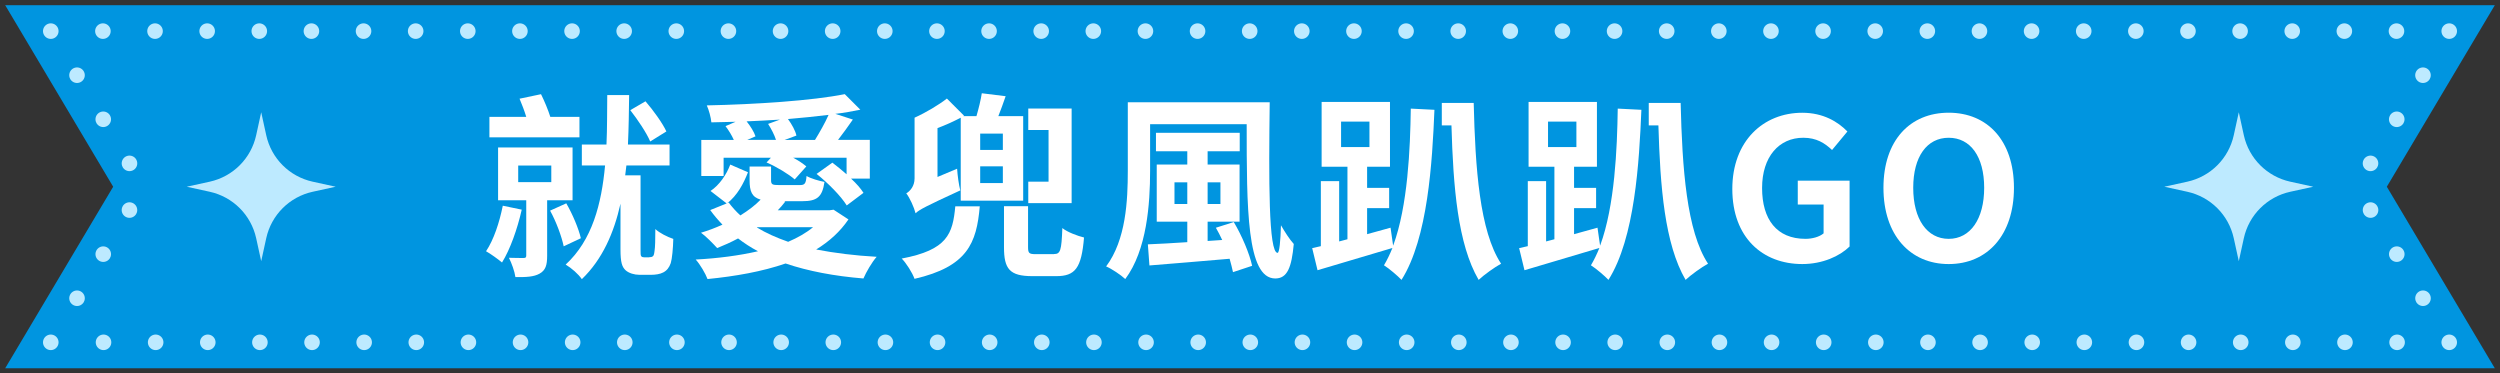
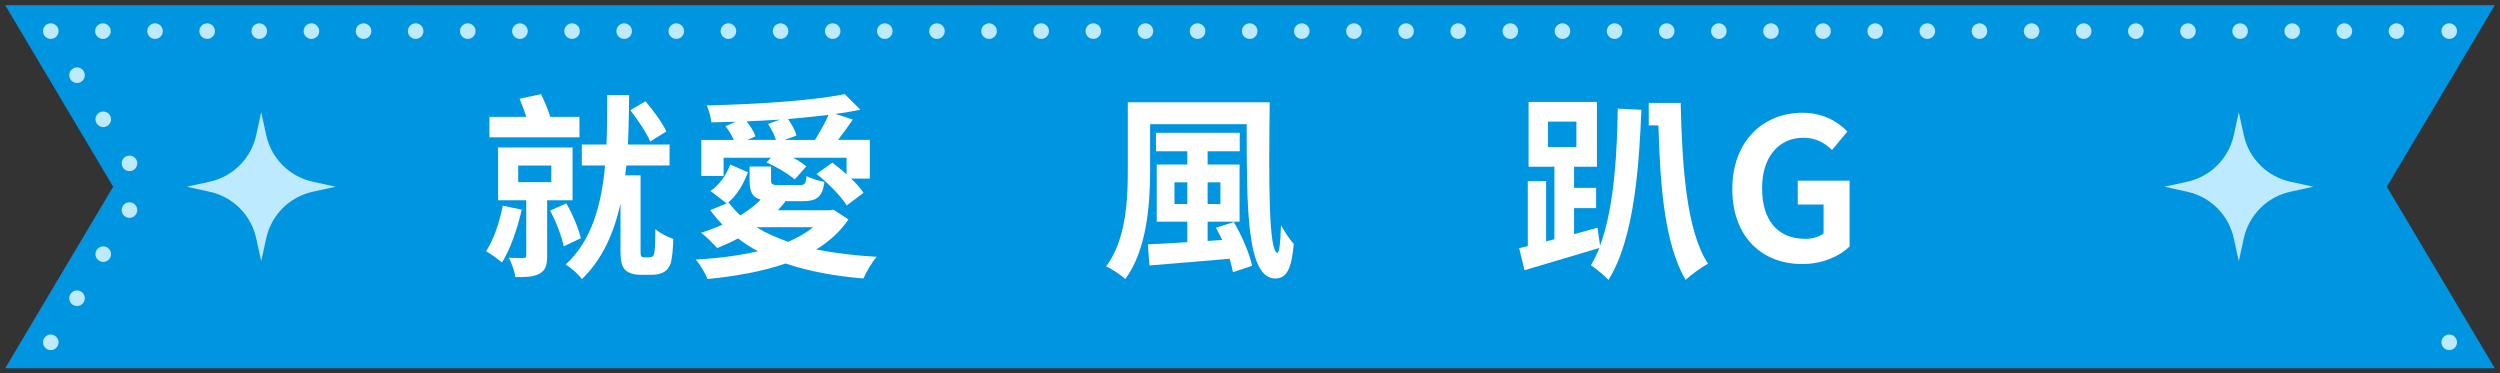
<svg xmlns="http://www.w3.org/2000/svg" id="_圖層_1" viewBox="0 0 482 72">
  <rect x="0" y="0" width="482" height="72" fill="#333333" stroke="none" />
  <defs>
    <style>.cls-1{stroke-dasharray:0 10.05;}.cls-1,.cls-2,.cls-3,.cls-4{fill:none;stroke:#bdeaff;stroke-linecap:round;stroke-linejoin:round;stroke-width:3px;}.cls-5{fill:#0095e0;}.cls-6{fill:#fff;}.cls-7{fill:#bdeaff;}.cls-3{stroke-dasharray:0 9.89;}.cls-4{stroke-dasharray:0 9.89;}</style>
  </defs>
  <polygon class="cls-5" points="481 71 1 71 21.82 36 1 1 481 1 460.18 36 481 71" />
  <line class="cls-2" x1="9.79" y1="6" x2="9.79" y2="6" />
  <line class="cls-1" x1="19.84" y1="6" x2="467.18" y2="6" />
  <line class="cls-2" x1="472.21" y1="6" x2="472.21" y2="6" />
-   <path class="cls-3" d="M467.15,14.5l-11.27,18.94c-.94,1.58-.94,3.54,0,5.11l13.8,23.19" />
  <line class="cls-2" x1="472.21" y1="66" x2="472.21" y2="66" />
-   <line class="cls-1" x1="462.16" y1="66" x2="14.82" y2="66" />
  <line class="cls-2" x1="9.79" y1="66" x2="9.79" y2="66" />
  <path class="cls-4" d="M14.85,57.5l11.27-18.95c.94-1.58.94-3.54,0-5.11L12.32,10.25" />
  <path class="cls-6" d="M100.59,40.43c-.84,3.72-2.24,7.67-3.8,10.18-.72-.61-2.24-1.71-3.08-2.17,1.48-2.2,2.58-5.55,3.23-8.78l3.65.76ZM111.72,26.48h-17.36v-3.95h7.1c-.34-1.14-.84-2.43-1.29-3.5l4.14-.87c.68,1.37,1.37,3.04,1.79,4.37h5.62v3.95ZM105.49,38.6v10.71c0,1.82-.3,2.81-1.48,3.46-1.1.61-2.58.68-4.64.65-.15-1.1-.72-2.66-1.25-3.72,1.18.04,2.43.04,2.81.04.42,0,.53-.11.53-.49v-10.64h-5.43v-10.18h14.36v10.18h-4.9ZM99.91,35.11h6.38v-3.19h-6.38v3.19ZM109.18,39.21c1.22,2.09,2.39,4.9,2.81,6.72l-3.31,1.56c-.38-1.86-1.44-4.75-2.62-6.88l3.12-1.41ZM125.17,49.59c.27,0,.53-.04.65-.15.19-.08.3-.38.38-1.1.11-.61.15-2.2.15-4.18.8.76,2.32,1.52,3.46,1.9-.04,1.79-.23,3.84-.49,4.67-.3.87-.76,1.44-1.44,1.79-.61.34-1.56.46-2.28.46h-2.36c-.91,0-1.98-.3-2.62-.87-.68-.65-.99-1.44-.99-4.1v-8.74c-1.25,5.59-3.46,10.71-7.45,14.55-.68-.99-1.98-2.13-3.12-2.81,5.13-4.71,6.91-11.7,7.6-19.11h-4.48v-4.03h4.75c.15-3.23.11-6.46.15-9.54h4.22c-.04,3.08-.08,6.31-.23,9.54h8.02v4.03h-8.32c-.08.65-.15,1.29-.23,1.9h2.96v14.4c0,.68,0,1.06.15,1.22.15.15.3.19.57.19h.95ZM125.36,27.28c-.68-1.63-2.39-4.18-3.84-6.04l2.93-1.71c1.48,1.71,3.27,4.18,4.03,5.81l-3.12,1.94Z" />
  <path class="cls-6" d="M163.59,42.29c-1.6,2.36-3.69,4.25-6.23,5.81,3.53.68,7.45,1.18,11.66,1.41-.91,1.03-2.01,2.93-2.55,4.18-5.62-.46-10.64-1.41-15.01-2.89-4.52,1.56-9.69,2.47-15.05,3-.38-1.03-1.44-2.85-2.28-3.76,4.29-.23,8.36-.76,12.01-1.6-1.37-.72-2.66-1.56-3.84-2.47-1.33.72-2.73,1.33-4.03,1.86-.72-.8-2.2-2.32-3.12-2.96,1.41-.42,2.81-.95,4.14-1.56-.84-.87-1.63-1.79-2.36-2.81l3.57-1.44c.65.87,1.41,1.71,2.24,2.47,1.48-.91,2.85-1.94,3.91-3.04-1.67-.49-2.13-1.56-2.13-3.76v-2.62h4.14v2.62c0,.87.27.95,1.56.95h3.99c.91,0,1.18-.23,1.29-1.75.84.49,2.39.95,3.46,1.14-.42,2.93-1.44,3.72-4.29,3.72h-3.5l.23.08c-.46.57-.91,1.14-1.44,1.67h9.99l.76-.11,2.85,1.86ZM139.5,33.93h-4.29v-6.95h6.27c-.38-.87-.99-1.86-1.6-2.66l1.94-.84c-1.56.04-3.15.08-4.67.11-.08-.95-.49-2.43-.88-3.27,9.31-.19,20.37-.91,26.6-2.17l3,3c-1.48.3-3.12.61-4.82.8l3.38,1.1c-.95,1.37-1.94,2.74-2.85,3.91h6.12v7.48h-3.61c1.03.95,1.86,1.9,2.39,2.74l-3.23,2.43c-1.1-1.79-3.61-4.33-5.81-6.08l3.04-2.17c.87.65,1.82,1.44,2.74,2.24v-3.19h-10.3c1.03.53,1.9,1.14,2.54,1.67l-2.24,2.51c-1.18-1.03-3.49-2.43-5.43-3.27l.84-.91h-9.12v3.5ZM144.21,33.21c-.84,2.17-2.05,4.48-4.07,6.04l-3.15-2.43c1.71-1.14,3.08-3.15,3.8-5.09l3.42,1.48ZM150.41,23.06c-2.17.11-4.29.27-6.46.34.76.95,1.44,2.05,1.71,2.89l-1.6.68h5.55c-.3-.95-.91-2.13-1.52-3.08l2.32-.84ZM145.92,43.85c1.79,1.1,3.8,1.98,6.04,2.77,1.86-.8,3.46-1.71,4.79-2.81h-10.75l-.08.04ZM157.13,26.98c.84-1.37,1.94-3.27,2.62-4.83-2.47.3-5.13.57-7.83.8.76,1.03,1.44,2.28,1.63,3.19l-2.28.84h5.85Z" />
-   <path class="cls-6" d="M188.9,39.78c-.61,7.11-2.39,11.63-12.58,13.98-.42-1.18-1.6-3.04-2.47-3.91,8.81-1.67,9.84-4.75,10.33-10.07h4.71ZM184.53,32.53c.08,1.29.34,3.15.61,4.18-6.61,3.04-7.9,3.72-8.62,4.41-.27-1.1-1.1-2.96-1.79-3.84.72-.42,1.6-1.37,1.6-2.89v-11.7c2.2-.99,4.67-2.47,6.23-3.69l3.31,3.31-.15.08h2.54c.42-1.44.84-3.12,1.03-4.41l4.6.57c-.46,1.37-.95,2.66-1.41,3.84h4.79v16.3h-12.04v-16c-1.44.76-2.96,1.44-4.48,2.01v9.42l3.8-1.6ZM193.35,25.76h-4.37v3.15h4.37v-3.15ZM193.35,32.07h-4.37v3.23h4.37v-3.23ZM203.22,48.98c1.22,0,1.44-.65,1.6-5.01.91.76,2.93,1.52,4.18,1.82-.49,5.93-1.71,7.45-5.36,7.45h-4.6c-4.41,0-5.47-1.41-5.47-5.58v-7.9h4.64v7.87c0,1.18.19,1.37,1.48,1.37h3.53ZM206.61,39.17h-8.36v-4.14h3.91v-9.96h-3.91v-4.14h8.36v18.24Z" />
  <path class="cls-6" d="M244.8,19.72c-.19,14.93-.23,29.03,1.52,29.03.34,0,.57-2.28.65-5.32.72,1.25,1.67,2.74,2.47,3.61-.42,4.48-1.22,6.65-3.57,6.65-5.51,0-5.51-13.56-5.51-29.75h-18.62v9c0,6.31-.61,15.27-4.79,20.86-.8-.76-2.66-2.01-3.69-2.43,3.84-5.13,4.18-12.73,4.18-18.43v-13.22h27.36ZM237.88,42.82c1.56,2.62,3.04,6.12,3.53,8.43l-3.69,1.22c-.15-.72-.38-1.63-.65-2.58-5.59.49-11.28.95-15.46,1.29l-.3-4.07c2.09-.08,4.71-.23,7.6-.42v-3.95h-5.89v-11.02h5.89v-2.55h-6.04v-3.57h16.15v3.57h-6.19v2.55h6.16v11.02h-6.16v3.72l2.81-.19c-.38-.84-.8-1.63-1.22-2.36l3.46-1.1ZM228.91,39.33v-4.18h-2.47v4.18h2.47ZM232.83,35.15v4.18h2.47v-4.18h-2.47Z" />
-   <path class="cls-6" d="M268.62,47.31c2.81-7.64,3.27-18.62,3.38-26.37l4.56.23c-.42,10.07-1.25,24.73-6.35,32.79-.72-.76-2.39-2.2-3.38-2.81.61-1.03,1.14-2.13,1.63-3.34-5.05,1.52-10.41,3.08-14.44,4.29l-1.03-4.26,1.67-.38v-12.54h3.53v11.63l1.6-.42v-13.98h-4.98v-12.5h13.18v12.5h-4.41v4.07h4.25v3.91h-4.25v5.02c1.52-.42,3-.84,4.52-1.25l.49,3.42ZM258.56,28.35h5.47v-4.9h-5.47v4.9ZM284.13,19.84c.3,12.54,1.14,24.73,5.28,31-1.25.68-3.27,2.13-4.33,3.12-4.03-6.92-4.9-17.9-5.24-29.79h-1.86v-4.33h6.16Z" />
  <path class="cls-6" d="M308.52,47.31c2.81-7.64,3.27-18.62,3.38-26.37l4.56.23c-.42,10.07-1.25,24.73-6.35,32.79-.72-.76-2.39-2.2-3.38-2.81.61-1.03,1.14-2.13,1.63-3.34-5.05,1.52-10.41,3.08-14.44,4.29l-1.03-4.26,1.67-.38v-12.54h3.53v11.63l1.6-.42v-13.98h-4.98v-12.5h13.18v12.5h-4.41v4.07h4.25v3.91h-4.25v5.02c1.52-.42,3-.84,4.52-1.25l.49,3.42ZM298.46,28.35h5.47v-4.9h-5.47v4.9ZM324.03,19.84c.3,12.54,1.14,24.73,5.28,31-1.25.68-3.27,2.13-4.33,3.12-4.03-6.92-4.9-17.9-5.24-29.79h-1.86v-4.33h6.16Z" />
  <path class="cls-6" d="M333.99,36.44c0-9.27,6-14.7,13.49-14.7,4.07,0,6.88,1.75,8.7,3.61l-2.96,3.57c-1.41-1.33-3-2.36-5.55-2.36-4.67,0-7.94,3.65-7.94,9.69s2.81,9.8,8.36,9.8c1.33,0,2.7-.38,3.5-1.06v-5.55h-4.98v-4.6h9.99v12.69c-1.9,1.86-5.21,3.38-9.12,3.38-7.64,0-13.49-5.09-13.49-14.48Z" />
-   <path class="cls-6" d="M363.13,36.21c0-9.16,5.13-14.48,12.58-14.48s12.58,5.36,12.58,14.48-5.13,14.7-12.58,14.7-12.58-5.59-12.58-14.7ZM382.55,36.21c0-6.04-2.66-9.65-6.84-9.65s-6.84,3.61-6.84,9.65,2.66,9.84,6.84,9.84,6.84-3.84,6.84-9.84Z" />
  <path class="cls-7" d="M50.36,21.64l.97,4.43c.98,4.48,4.48,7.98,8.96,8.96l4.43.97-4.43.97c-4.48.98-7.98,4.48-8.96,8.96l-.97,4.43-.97-4.43c-.98-4.48-4.48-7.98-8.96-8.96l-4.43-.97,4.43-.97c4.48-.98,7.98-4.48,8.96-8.96l.97-4.43Z" />
  <path class="cls-7" d="M431.64,21.64l.97,4.43c.98,4.48,4.48,7.98,8.96,8.96l4.43.97-4.43.97c-4.48.98-7.98,4.48-8.96,8.96l-.97,4.43-.97-4.43c-.98-4.48-4.48-7.98-8.96-8.96l-4.43-.97,4.43-.97c4.48-.98,7.98-4.48,8.96-8.96l.97-4.43Z" />
</svg>